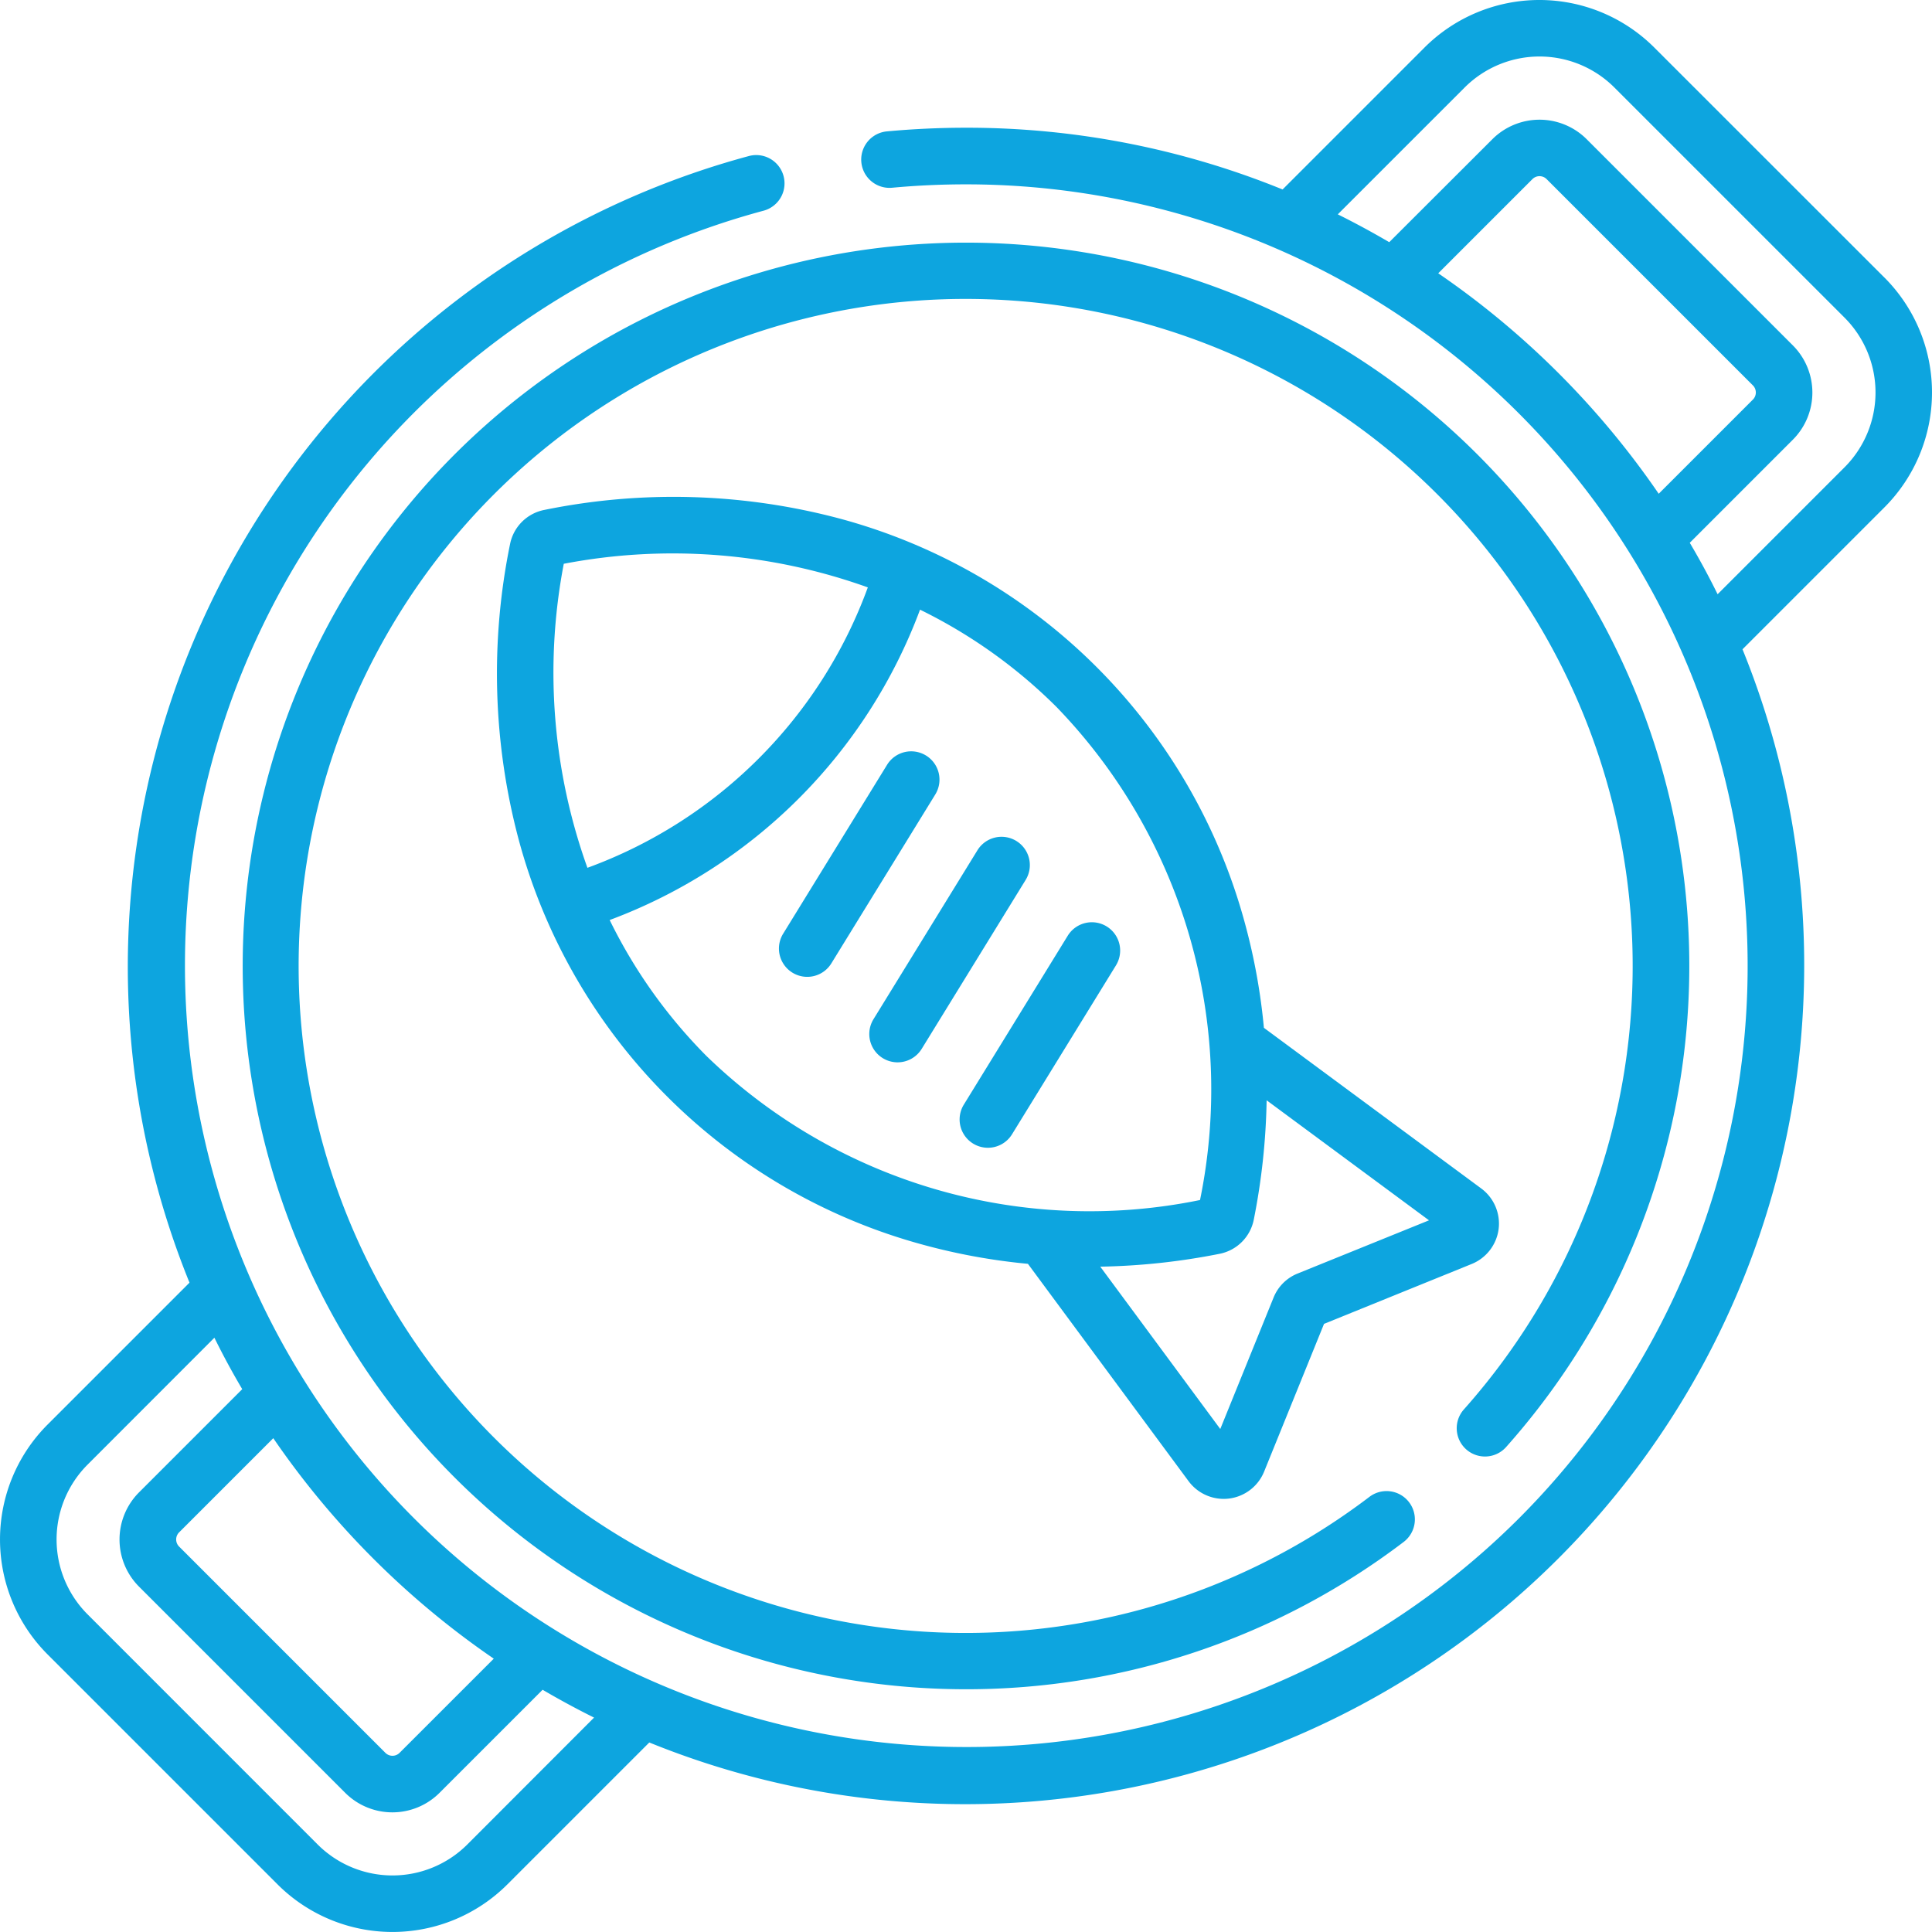
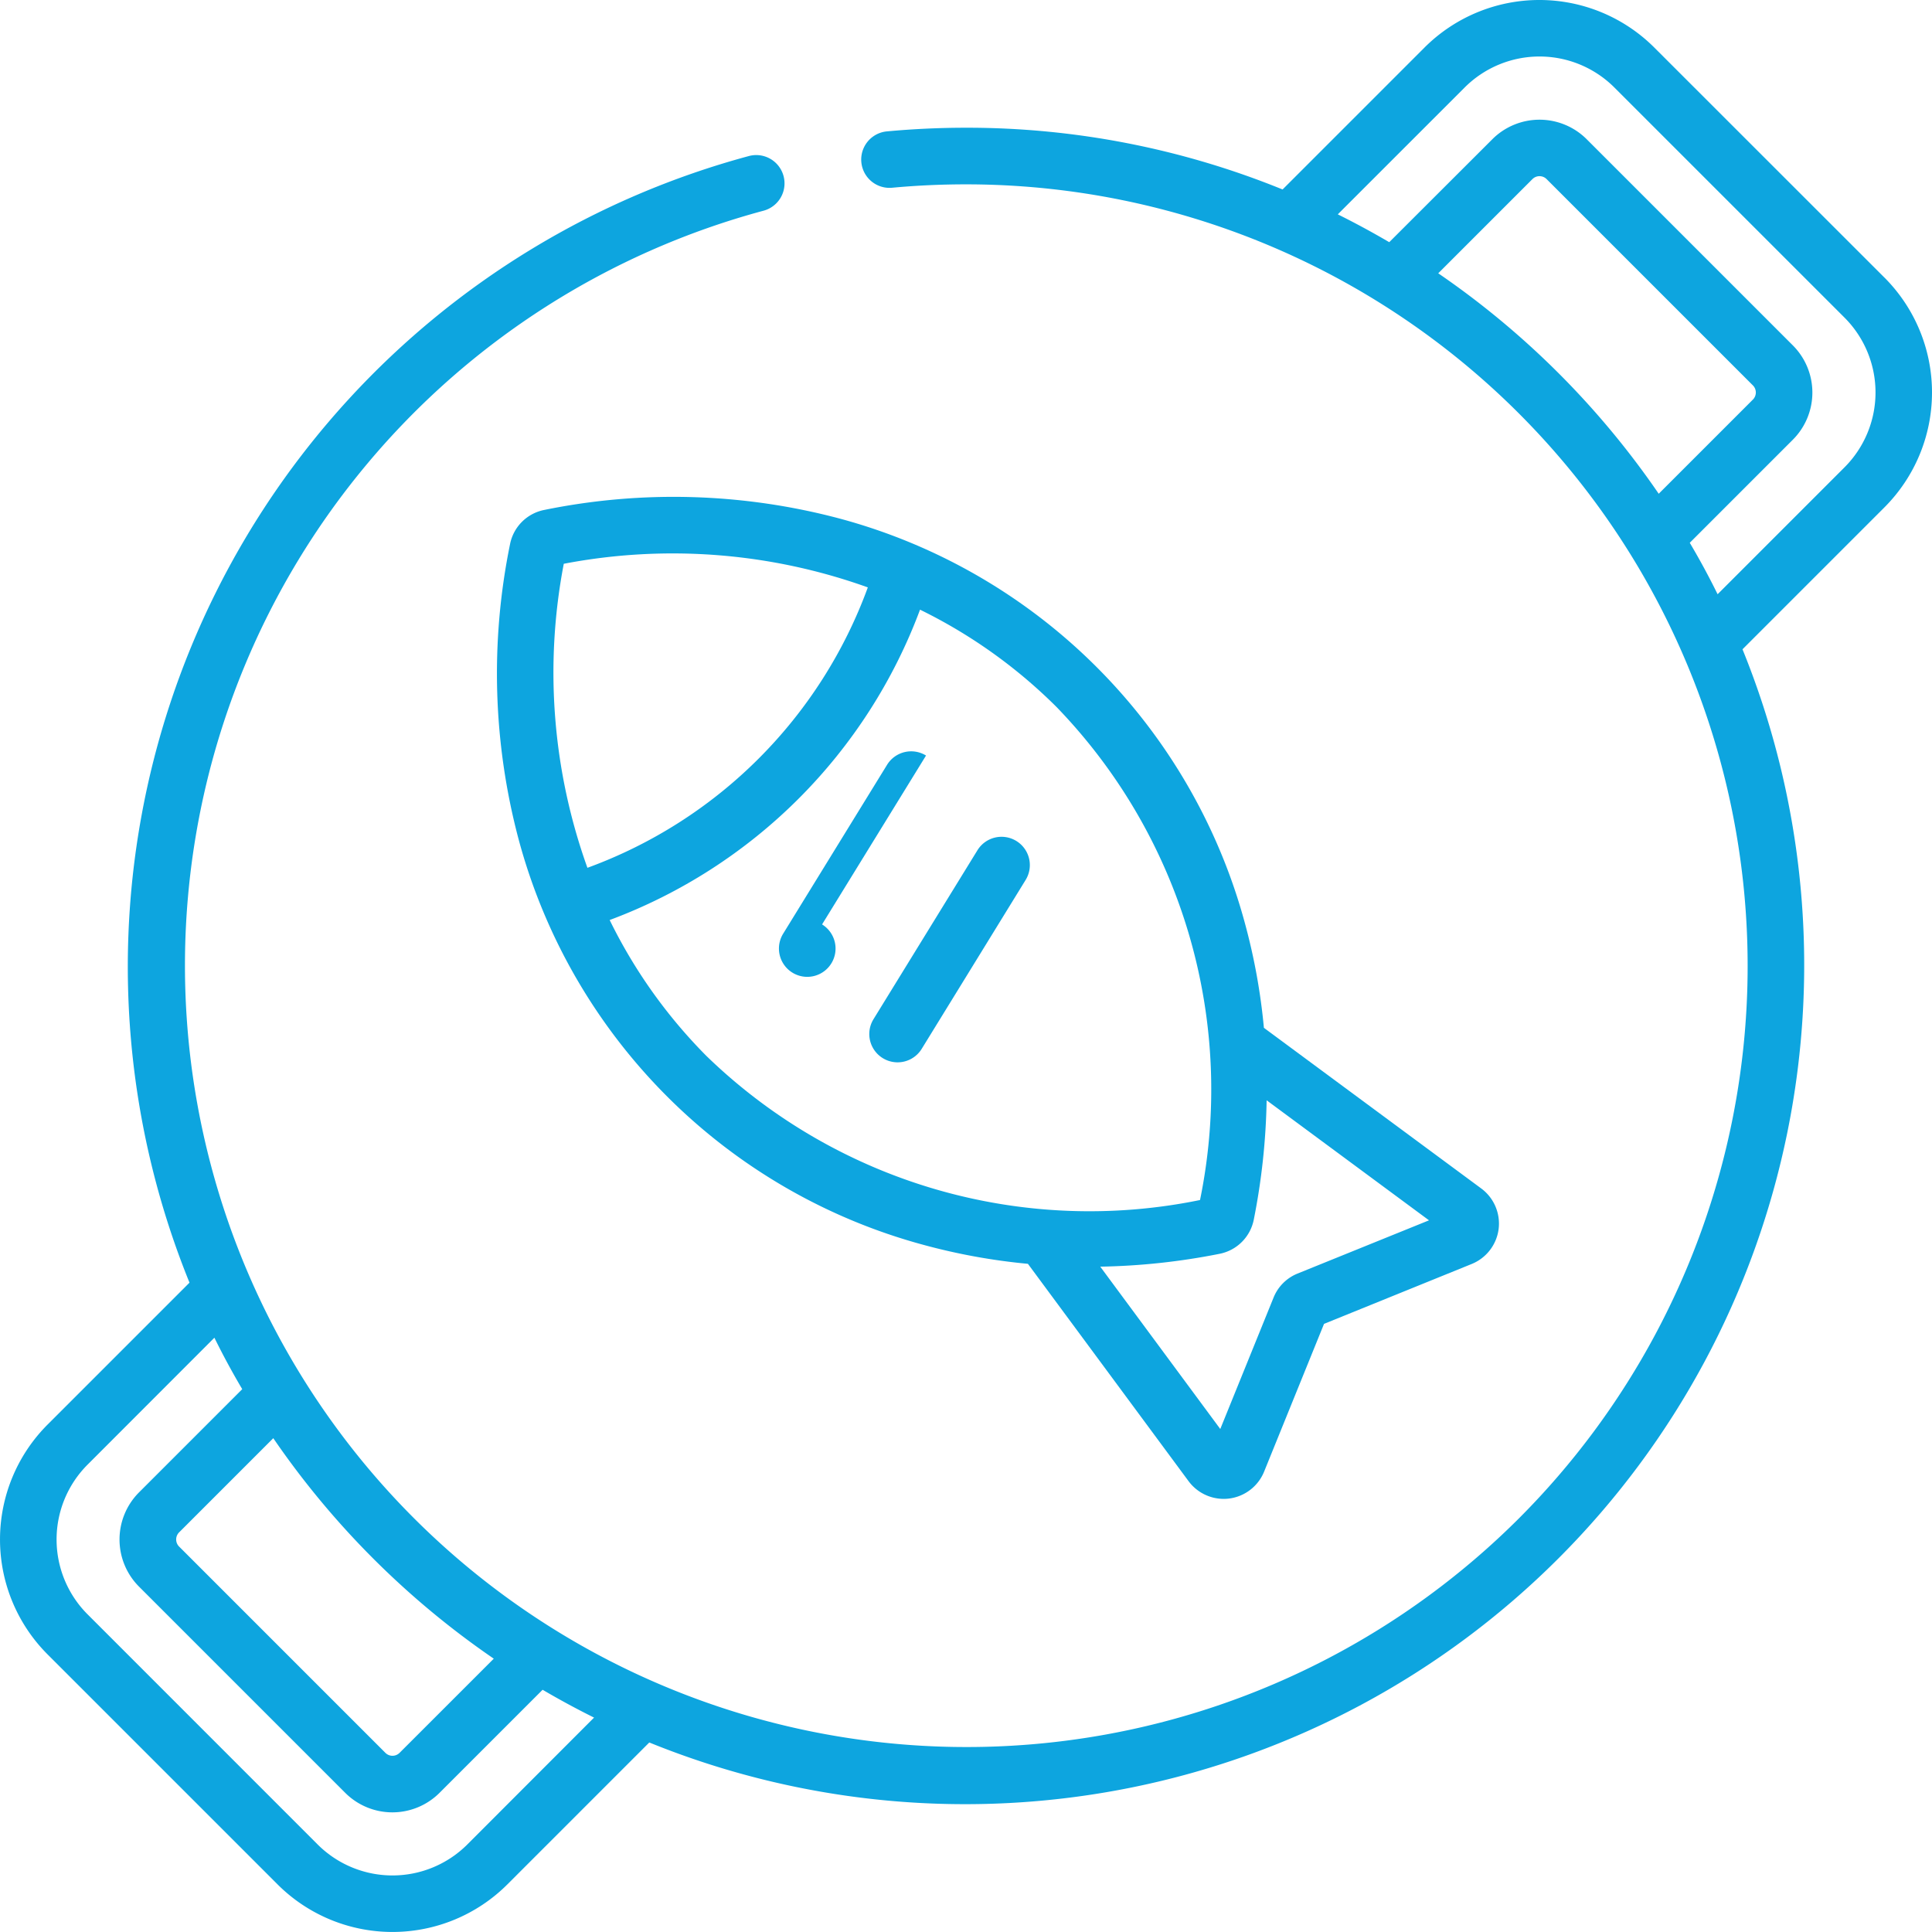
<svg xmlns="http://www.w3.org/2000/svg" width="75.1" height="75.099" viewBox="0 0 75.1 75.099">
  <g id="usp_7" transform="translate(0.002 -0.001)">
    <path id="Path_8281" data-name="Path 8281" d="M170.607,160.128a1.7,1.7,0,0,0-.674-1.576l-8.45-6.246a23.886,23.886,0,0,0-.733-4.047,22.323,22.323,0,0,0-15.745-15.745,25.105,25.105,0,0,0-11.5-.338,1.687,1.687,0,0,0-1.325,1.325,25.1,25.1,0,0,0,.338,11.5,22.323,22.323,0,0,0,15.745,15.745,23.882,23.882,0,0,0,4.047.734l6.246,8.45a1.7,1.7,0,0,0,1.363.687,1.665,1.665,0,0,0,.212-.013,1.7,1.7,0,0,0,1.36-1.046l2.329-5.744,5.745-2.33A1.7,1.7,0,0,0,170.607,160.128Zm-36.339-25.86a22.458,22.458,0,0,1,11.819.918,18.278,18.278,0,0,1-10.9,10.9A22.457,22.457,0,0,1,134.268,134.268Zm5.57,19.157a19.907,19.907,0,0,1-3.786-5.309,20.519,20.519,0,0,0,12.064-12.064,19.9,19.9,0,0,1,5.309,3.786A21.384,21.384,0,0,1,159,159,21.384,21.384,0,0,1,139.839,153.425Zm22.954,8.433a1.685,1.685,0,0,0-.934.935l-2.071,5.108-4.665-6.311a25.907,25.907,0,0,0,4.641-.5,1.687,1.687,0,0,0,1.326-1.325,25.919,25.919,0,0,0,.5-4.642l6.312,4.666Z" transform="translate(-112.355 -112.352)" fill="#0da5df" />
    <path id="Path_8282" data-name="Path 8282" d="M236.071,221.908a1.1,1.1,0,0,0-1.514.361l-4.04,6.566a1.1,1.1,0,1,0,1.874,1.153l4.04-6.566A1.1,1.1,0,0,0,236.071,221.908Z" transform="translate(-196.565 -189.216)" fill="#0da5df" />
-     <path id="Path_8283" data-name="Path 8283" d="M212.135,199.263a1.1,1.1,0,0,0-1.514.36l-4.04,6.566a1.1,1.1,0,1,0,1.874,1.153l4.04-6.566a1.1,1.1,0,0,0-.361-1.514Z" transform="translate(-176.141 -169.893)" fill="#0da5df" />
-     <path id="Path_8284" data-name="Path 8284" d="M260.008,244.555a1.1,1.1,0,0,0-1.514.36l-4.04,6.566a1.1,1.1,0,1,0,1.874,1.153l4.04-6.566A1.1,1.1,0,0,0,260.008,244.555Z" transform="translate(-216.991 -208.541)" fill="#0da5df" />
-     <path id="Path_8285" data-name="Path 8285" d="M111.875,111.221a1.1,1.1,0,0,0,1.553-.089,28.116,28.116,0,1,0-22.785,9.358q.9.057,1.791.057a28.072,28.072,0,0,0,17.014-5.728,1.1,1.1,0,0,0-1.334-1.75,25.928,25.928,0,1,1,3.673-3.4A1.1,1.1,0,0,0,111.875,111.221Z" transform="translate(-54.885 -54.882)" fill="#0da5df" />
+     <path id="Path_8283" data-name="Path 8283" d="M212.135,199.263a1.1,1.1,0,0,0-1.514.36l-4.04,6.566a1.1,1.1,0,1,0,1.874,1.153a1.1,1.1,0,0,0-.361-1.514Z" transform="translate(-176.141 -169.893)" fill="#0da5df" />
    <path id="Path_8286" data-name="Path 8286" d="M73.252,10.794,64.3,1.846a6.32,6.32,0,0,0-8.926,0l-5.52,5.52a32.537,32.537,0,0,0-12.31-2.4c-1.023,0-2.055.048-3.069.142a1.1,1.1,0,0,0,.2,2.191c.947-.088,1.911-.132,2.866-.132A30.381,30.381,0,0,1,59.031,59.033,30.381,30.381,0,1,1,29.677,8.192a1.1,1.1,0,0,0-.567-2.126A32.64,32.64,0,0,0,7.364,49.86l-5.52,5.52a6.32,6.32,0,0,0,0,8.927l8.947,8.947a6.319,6.319,0,0,0,8.926,0l5.52-5.52A32.617,32.617,0,0,0,67.732,25.24l5.52-5.52a6.319,6.319,0,0,0,0-8.927ZM19.191,64.477,15.53,68.137a.39.39,0,0,1-.551,0l-8.02-8.02a.39.39,0,0,1,0-.549l3.662-3.662a32.98,32.98,0,0,0,8.569,8.569ZM18.162,71.7a4.116,4.116,0,0,1-5.815,0L3.4,62.751a4.116,4.116,0,0,1,0-5.815L8.332,52q.5,1.017,1.082,2L5.4,58.014a2.593,2.593,0,0,0,0,3.66l8.02,8.02a2.594,2.594,0,0,0,3.661,0l4.009-4.009q.982.576,2,1.082ZM55.905,10.624l3.661-3.661a.39.39,0,0,1,.551,0l8.02,8.02a.39.39,0,0,1,0,.549l-3.662,3.662a32.98,32.98,0,0,0-8.569-8.569ZM71.7,18.164,66.764,23.1q-.5-1.017-1.082-2l4.01-4.01a2.593,2.593,0,0,0,0-3.66l-8.02-8.02a2.594,2.594,0,0,0-3.661,0L54,9.415q-.982-.576-2-1.082L56.934,3.4a4.116,4.116,0,0,1,5.815,0L71.7,12.35A4.116,4.116,0,0,1,71.7,18.164Z" fill="#0da5df" />
  </g>
</svg>